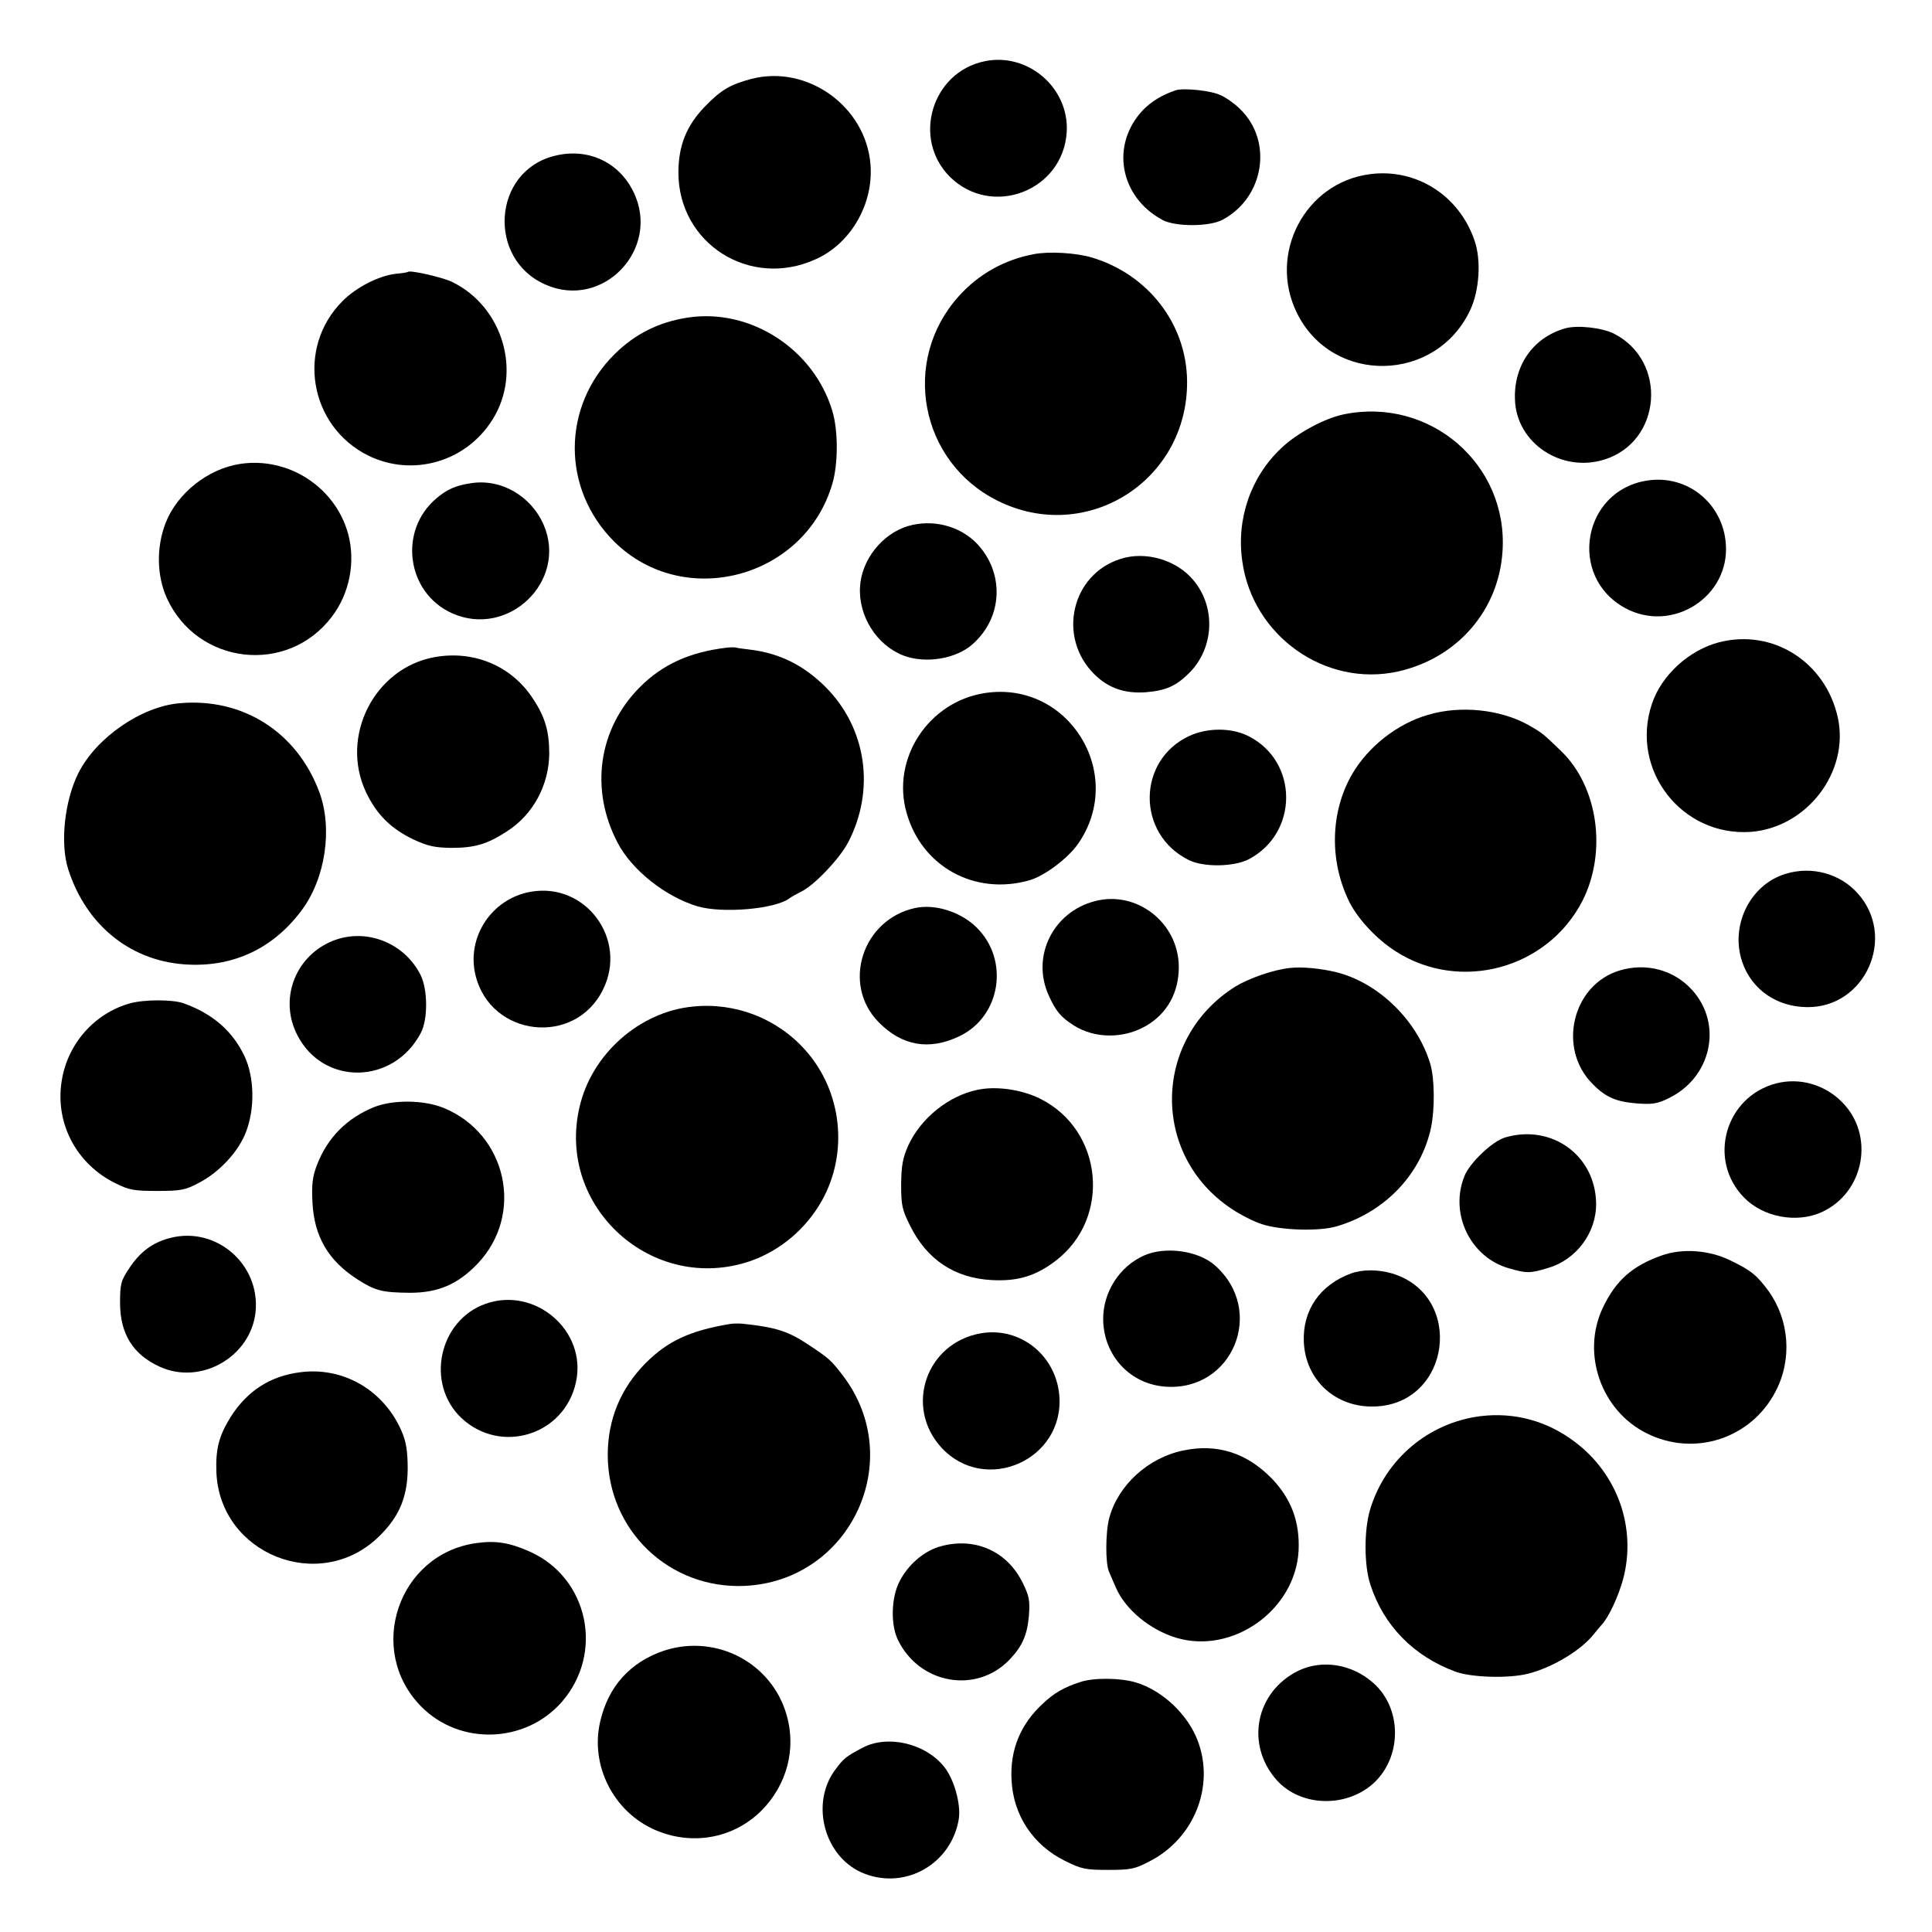
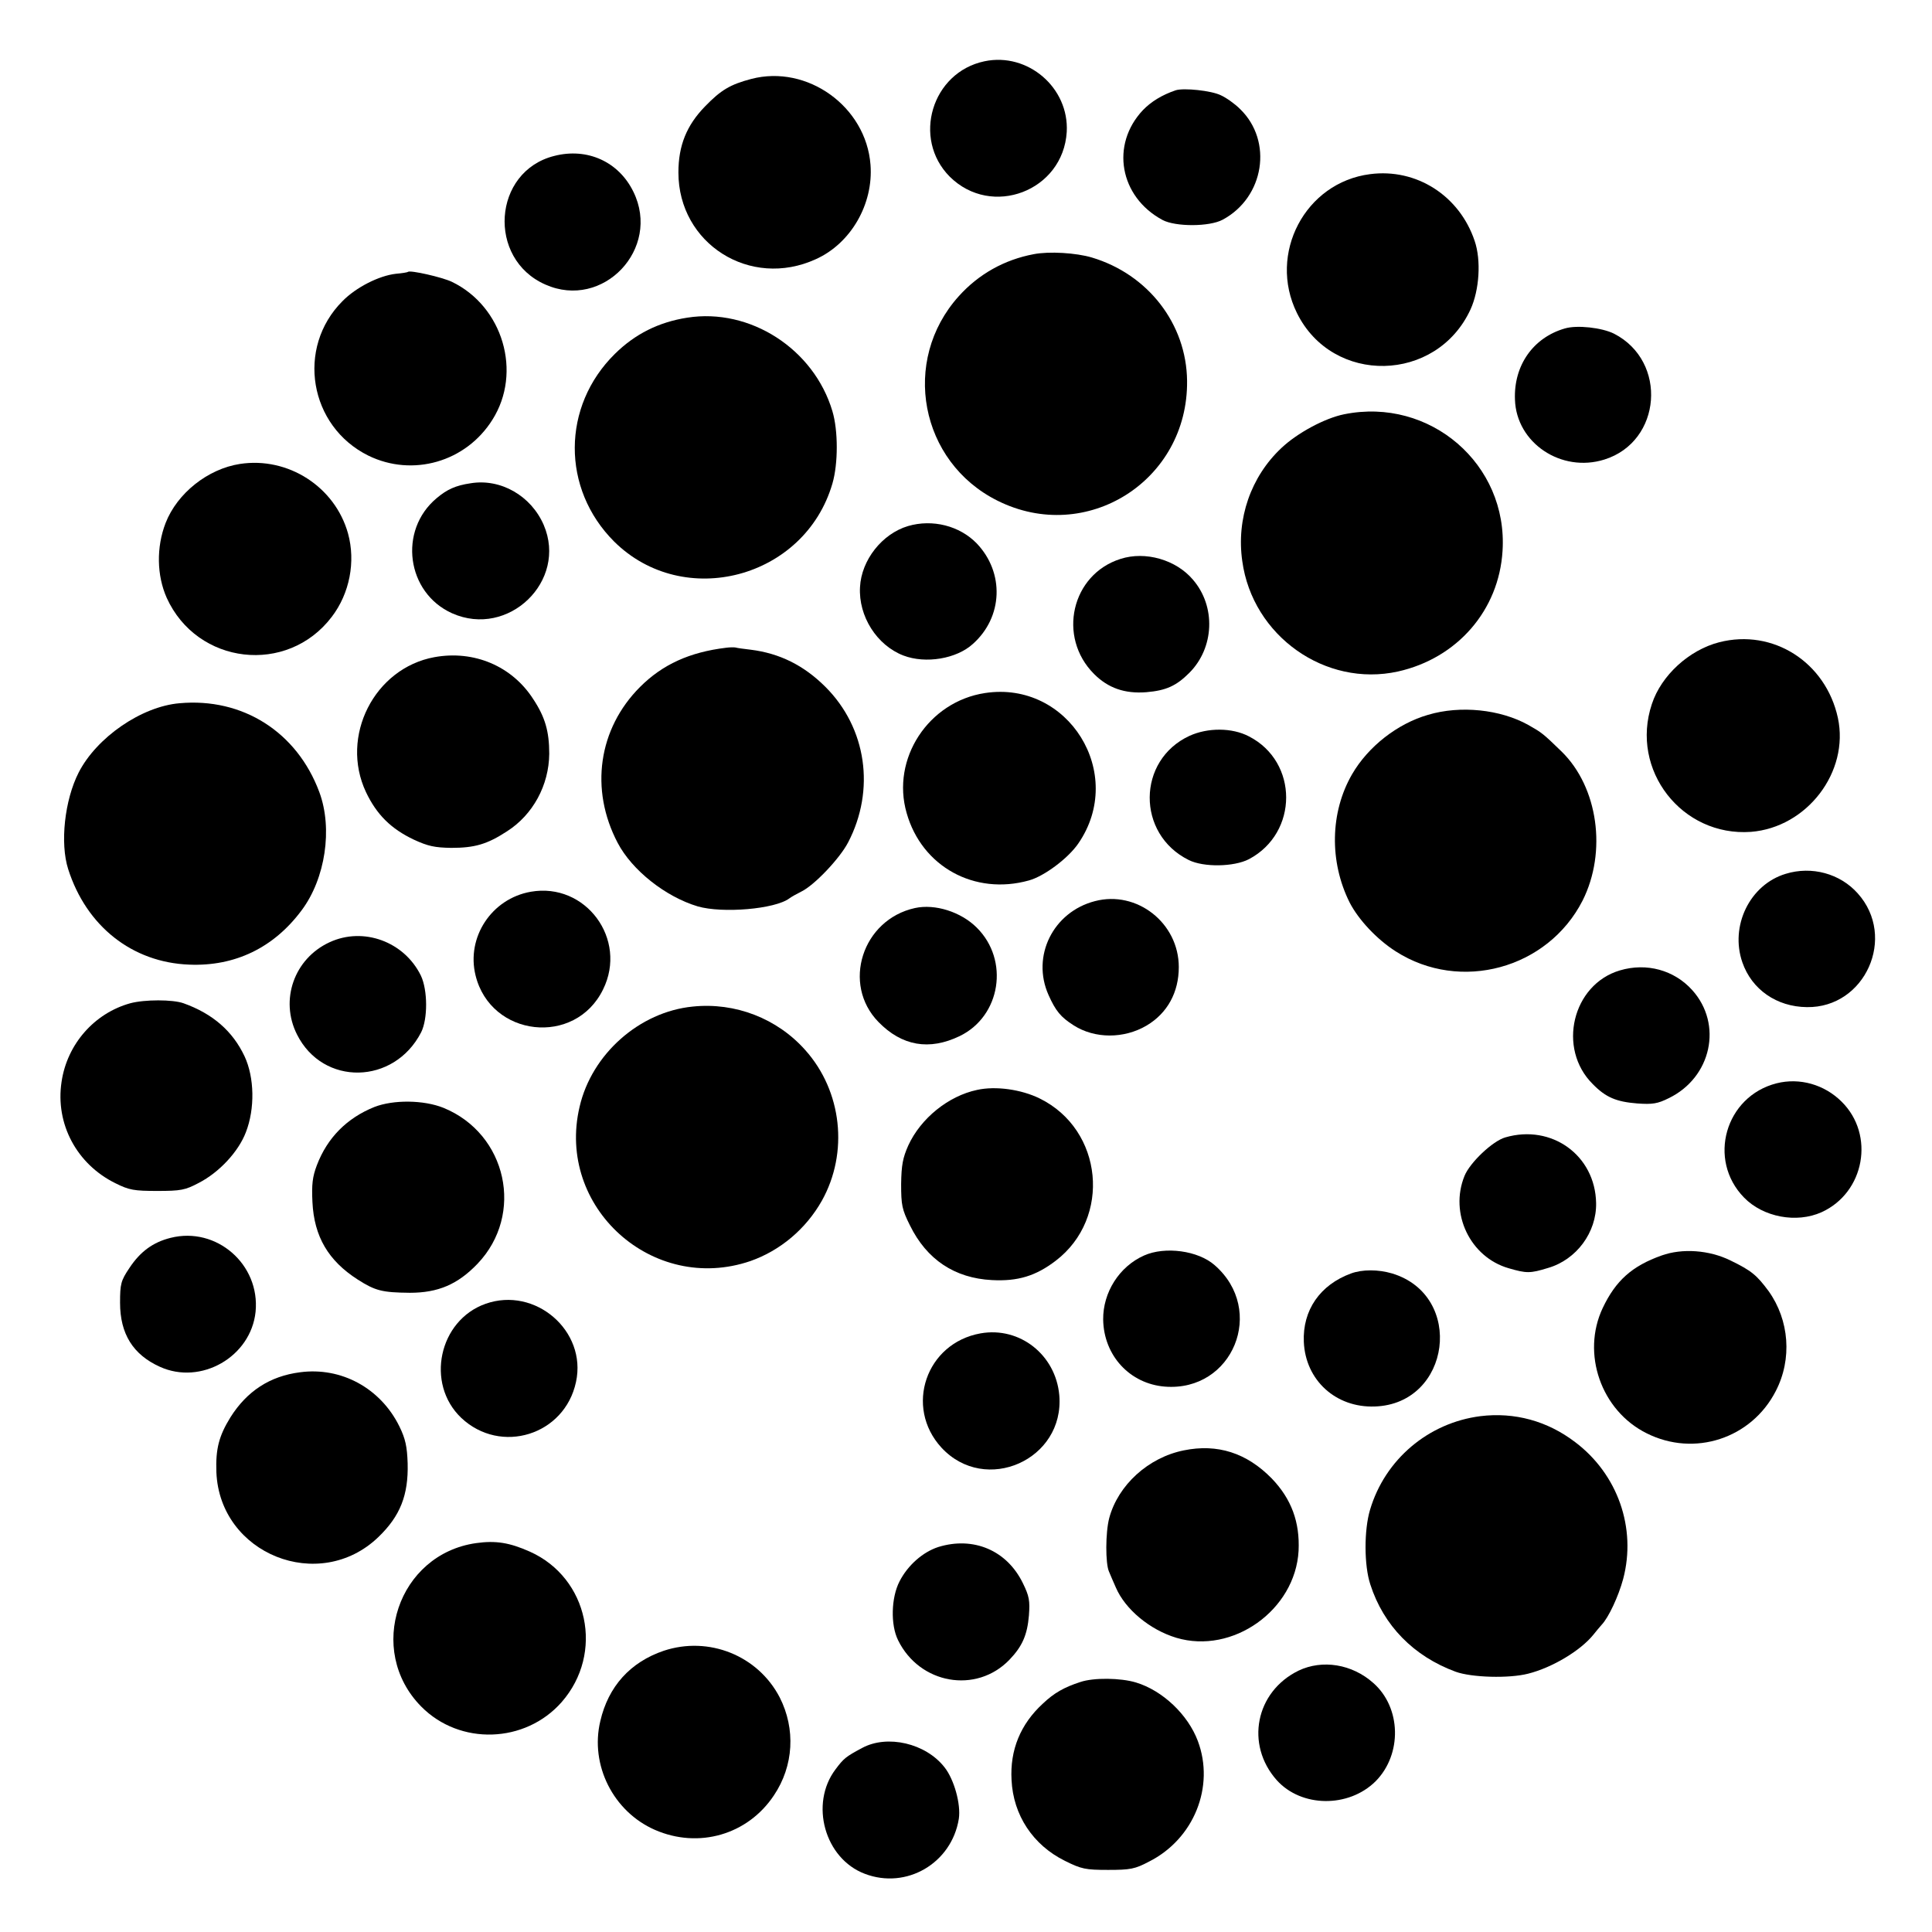
<svg xmlns="http://www.w3.org/2000/svg" version="1.0" width="700pt" height="700pt" viewBox="0 0 700 700" preserveAspectRatio="xMidYMid meet">
  <g transform="translate(0,700) scale(0.1,-0.1)" fill="#000000" stroke="none">
    <path d="M3567 6778 c-191 -40 -263 -280 -126 -418 152 -151 411 -52 424 162 9 160 -141 289 -298 256z" />
    <path d="M2722 6714 c-76 -20 -110 -40 -168 -100 -66 -68 -96 -141 -96 -239 0 -258 260 -423 498 -314 127 57 209 200 198 342 -16 211 -229 364 -432 311z" />
    <path d="M4260 6673 c-50 -17 -89 -41 -119 -72 -118 -125 -85 -314 71 -398 47 -25 170 -25 218 1 151 81 183 285 63 401 -19 19 -50 41 -70 50 -35 17 -134 27 -163 18z" />
    <path d="M2008 6435 c-223 -56 -244 -373 -32 -466 209 -93 420 130 319 336 -53 109 -167 161 -287 130z" />
    <path d="M4964 6369 c-235 -30 -371 -288 -265 -503 129 -262 506 -254 629 13 32 70 39 178 15 248 -55 164 -211 264 -379 242z" />
    <path d="M3745 6079 c-106 -20 -199 -72 -271 -152 -211 -234 -141 -601 140 -741 322 -161 691 72 687 434 -2 206 -141 386 -345 447 -57 17 -155 23 -211 12z" />
    <path d="M1478 6015 c-2 -2 -21 -5 -44 -7 -61 -7 -144 -49 -193 -99 -169 -169 -121 -454 94 -560 160 -78 353 -23 449 130 109 172 38 411 -147 500 -36 17 -151 43 -159 36z" />
    <path d="M2490 5849 c-103 -16 -189 -59 -262 -131 -193 -190 -194 -489 -3 -680 252 -250 691 -134 791 210 21 72 21 192 0 262 -67 226 -299 375 -526 339z" />
    <path d="M5670 5810 c-115 -33 -186 -134 -181 -258 5 -157 168 -266 324 -217 208 65 230 356 35 456 -44 22 -134 32 -178 19z" />
    <path d="M4870 5499 c-70 -14 -170 -68 -227 -122 -111 -104 -164 -257 -142 -410 37 -271 301 -458 564 -400 215 48 366 222 379 437 20 314 -263 558 -574 495z" />
    <path d="M869 5319 c-116 -18 -227 -106 -269 -214 -34 -88 -32 -190 4 -271 110 -243 437 -281 598 -69 65 85 87 200 59 302 -47 169 -217 279 -392 252z" />
-     <path d="M5969 5259 c-235 -35 -290 -348 -81 -462 171 -93 380 41 365 233 -11 147 -140 251 -284 229z" />
    <path d="M1705 5249 c-54 -8 -85 -22 -123 -54 -140 -117 -109 -343 56 -417 204 -91 419 117 332 320 -46 106 -156 169 -265 151z" />
    <path d="M3290 5094 c-94 -28 -169 -123 -174 -221 -6 -106 61 -211 157 -248 81 -31 193 -12 252 42 109 97 115 258 14 364 -62 64 -160 89 -249 63z" />
    <path d="M4060 4975 c-178 -56 -230 -283 -96 -417 51 -51 111 -72 189 -66 72 6 109 23 156 70 91 91 97 241 13 338 -61 72 -172 104 -262 75z" />
    <path d="M6229 4673 c-109 -28 -210 -120 -244 -224 -80 -239 109 -481 359 -463 203 16 357 217 315 413 -44 202 -235 324 -430 274z" />
    <path d="M2630 4653 c-131 -16 -229 -60 -311 -142 -151 -151 -183 -371 -81 -565 52 -99 173 -195 290 -230 90 -26 280 -10 332 29 8 6 28 17 44 25 47 23 139 120 169 178 99 190 67 414 -82 563 -79 79 -167 122 -271 135 -25 3 -49 6 -55 8 -5 1 -21 1 -35 -1z" />
    <path d="M1574 4619 c-218 -40 -343 -287 -248 -489 39 -82 91 -133 173 -172 52 -24 76 -29 136 -30 85 0 130 13 202 60 94 60 152 167 153 281 0 81 -15 133 -58 198 -77 120 -215 178 -358 152z" />
    <path d="M3569 4489 c-205 -31 -341 -238 -284 -435 55 -194 246 -299 443 -244 55 15 142 80 179 134 174 253 -36 591 -338 545z" />
    <path d="M650 4452 c-138 -12 -300 -124 -365 -251 -51 -100 -68 -256 -38 -350 66 -207 232 -338 438 -346 166 -7 307 61 408 197 86 115 113 296 64 428 -81 218 -278 343 -507 322z" />
    <path d="M5174 4410 c-111 -32 -217 -115 -275 -215 -80 -138 -83 -317 -9 -465 32 -62 98 -133 167 -177 234 -150 551 -63 677 184 89 177 56 411 -76 540 -68 66 -71 68 -120 96 -102 57 -247 72 -364 37z" />
    <path d="M4310 4334 c-191 -88 -193 -356 -3 -450 54 -27 164 -25 218 3 180 95 180 353 0 445 -61 32 -149 32 -215 2z" />
    <path d="M6470 3834 c-130 -39 -203 -189 -157 -321 34 -98 124 -161 234 -162 211 -3 326 254 184 412 -64 72 -167 100 -261 71z" />
    <path d="M1923 3769 c-142 -25 -234 -165 -200 -303 55 -224 361 -258 462 -51 90 182 -63 389 -262 354z" />
    <path d="M3967 3735 c-151 -39 -231 -199 -168 -340 26 -58 44 -80 91 -110 77 -49 182 -49 264 -1 76 45 117 121 117 212 0 160 -152 279 -304 239z" />
    <path d="M3315 3710 c-191 -42 -266 -276 -132 -413 85 -87 184 -104 294 -51 149 72 181 275 62 393 -57 57 -151 87 -224 71z" />
    <path d="M1194 3586 c-128 -59 -181 -209 -118 -334 94 -188 352 -183 450 8 24 48 24 152 -1 205 -60 123 -208 178 -331 121z" />
-     <path d="M4675 3493 c-61 -6 -151 -38 -200 -68 -299 -189 -306 -609 -14 -804 34 -23 84 -48 113 -57 70 -22 207 -26 270 -7 175 52 305 189 341 358 14 69 13 177 -3 231 -48 158 -188 294 -342 332 -54 13 -124 20 -165 15z" />
    <path d="M5869 3484 c-172 -51 -228 -283 -98 -412 47 -48 85 -64 161 -70 55 -4 74 -1 114 19 155 75 197 268 85 392 -65 72 -165 100 -262 71z" />
    <path d="M472 3365 c-130 -36 -229 -148 -249 -285 -23 -152 55 -298 195 -367 50 -25 68 -28 152 -28 85 0 101 3 150 29 74 38 144 113 171 184 33 85 31 198 -5 275 -43 91 -115 154 -221 192 -39 14 -141 14 -193 0z" />
    <path d="M2510 3353 c-193 -19 -366 -172 -410 -363 -86 -364 265 -680 619 -559 108 38 201 116 259 219 97 174 73 396 -60 545 -102 115 -254 174 -408 158z" />
    <path d="M6437 3075 c-186 -47 -252 -277 -118 -414 69 -71 190 -94 281 -53 156 71 194 280 73 400 -63 63 -153 88 -236 67z" />
    <path d="M3540 3051 c-104 -22 -204 -103 -249 -201 -20 -45 -25 -71 -26 -140 0 -76 3 -92 32 -150 61 -124 162 -191 297 -198 94 -5 159 15 231 70 203 155 172 475 -58 588 -67 33 -160 46 -227 31z" />
    <path d="M1356 2989 c-99 -40 -170 -111 -208 -211 -16 -42 -19 -70 -16 -133 6 -126 58 -213 164 -281 64 -41 89 -47 189 -48 102 0 173 30 245 105 171 179 107 471 -123 565 -72 29 -182 30 -251 3z" />
    <path d="M5454 2879 c-46 -13 -129 -92 -148 -140 -55 -136 21 -294 160 -334 65 -19 78 -19 143 1 103 30 176 129 174 235 -3 173 -161 287 -329 238z" />
    <path d="M618 2515 c-64 -16 -110 -50 -149 -109 -31 -46 -34 -58 -34 -126 0 -113 47 -188 144 -232 149 -68 330 36 347 199 17 172 -142 310 -308 268z" />
    <path d="M4145 2451 c-90 -40 -149 -134 -148 -232 2 -131 97 -233 224 -243 246 -19 367 277 180 440 -60 53 -180 69 -256 35z" />
    <path d="M6020 2451 c-107 -38 -166 -91 -213 -190 -78 -165 -6 -372 159 -454 173 -87 380 -19 468 153 60 116 49 257 -26 362 -43 58 -62 74 -138 111 -77 38 -175 45 -250 18z" />
    <path d="M4895 2386 c-112 -41 -176 -133 -171 -248 6 -139 116 -239 257 -234 276 9 327 402 63 482 -51 15 -108 15 -149 0z" />
    <path d="M1759 2276 c-169 -60 -218 -289 -88 -413 143 -135 375 -63 416 130 40 185 -148 347 -328 283z" />
-     <path d="M2645 2203 c-144 -24 -225 -61 -306 -142 -90 -91 -137 -204 -137 -332 0 -274 223 -487 496 -475 384 18 589 456 356 762 -43 56 -50 62 -122 110 -76 51 -120 65 -242 78 -14 1 -34 1 -45 -1z" />
    <path d="M3553 2169 c-198 -35 -277 -267 -142 -414 159 -172 447 -44 427 190 -13 146 -143 249 -285 224z" />
    <path d="M1087 2028 c-109 -14 -192 -68 -252 -163 -42 -68 -54 -115 -51 -199 12 -297 373 -441 587 -235 79 76 109 152 106 267 -2 61 -8 89 -30 134 -68 138 -210 216 -360 196z" />
    <path d="M5364 1869 c-189 -24 -346 -157 -400 -339 -22 -73 -22 -202 1 -271 48 -149 157 -260 309 -316 58 -21 193 -25 263 -7 87 22 189 83 236 141 10 13 24 29 30 36 25 26 61 103 78 166 49 185 -20 380 -174 496 -101 77 -220 109 -343 94z" />
    <path d="M4289 1745 c-129 -26 -238 -126 -270 -245 -14 -53 -14 -165 -1 -194 5 -12 16 -38 25 -58 34 -79 123 -153 219 -182 204 -61 431 100 443 315 5 104 -26 188 -97 262 -91 93 -197 127 -319 102z" />
    <path d="M1725 1409 c-283 -40 -400 -388 -199 -592 140 -142 377 -134 509 16 155 177 97 450 -115 545 -74 33 -124 41 -195 31z" />
    <path d="M3400 1395 c-56 -18 -111 -66 -141 -125 -30 -58 -33 -157 -5 -213 78 -159 283 -195 403 -71 47 49 65 90 71 161 4 54 1 70 -22 117 -58 119 -179 170 -306 131z" />
    <path d="M2405 1019 c-121 -41 -201 -129 -230 -255 -38 -159 47 -328 198 -394 158 -69 336 -18 431 125 72 107 79 241 21 355 -79 152 -257 223 -420 169z" />
    <path d="M4705 947 c-156 -76 -194 -268 -79 -397 89 -99 260 -101 358 -4 97 98 93 267 -8 356 -77 69 -185 86 -271 45z" />
    <path d="M3915 906 c-59 -19 -96 -40 -136 -78 -82 -75 -120 -169 -114 -277 6 -128 78 -236 193 -293 60 -30 75 -33 157 -33 80 0 97 3 148 30 163 82 239 272 177 437 -36 96 -128 183 -224 212 -56 17 -153 18 -201 2z" />
    <path d="M3124 667 c-60 -32 -67 -38 -97 -78 -94 -125 -39 -323 106 -378 151 -58 315 38 341 199 8 53 -17 143 -52 187 -68 87 -207 119 -298 70z" />
  </g>
</svg>